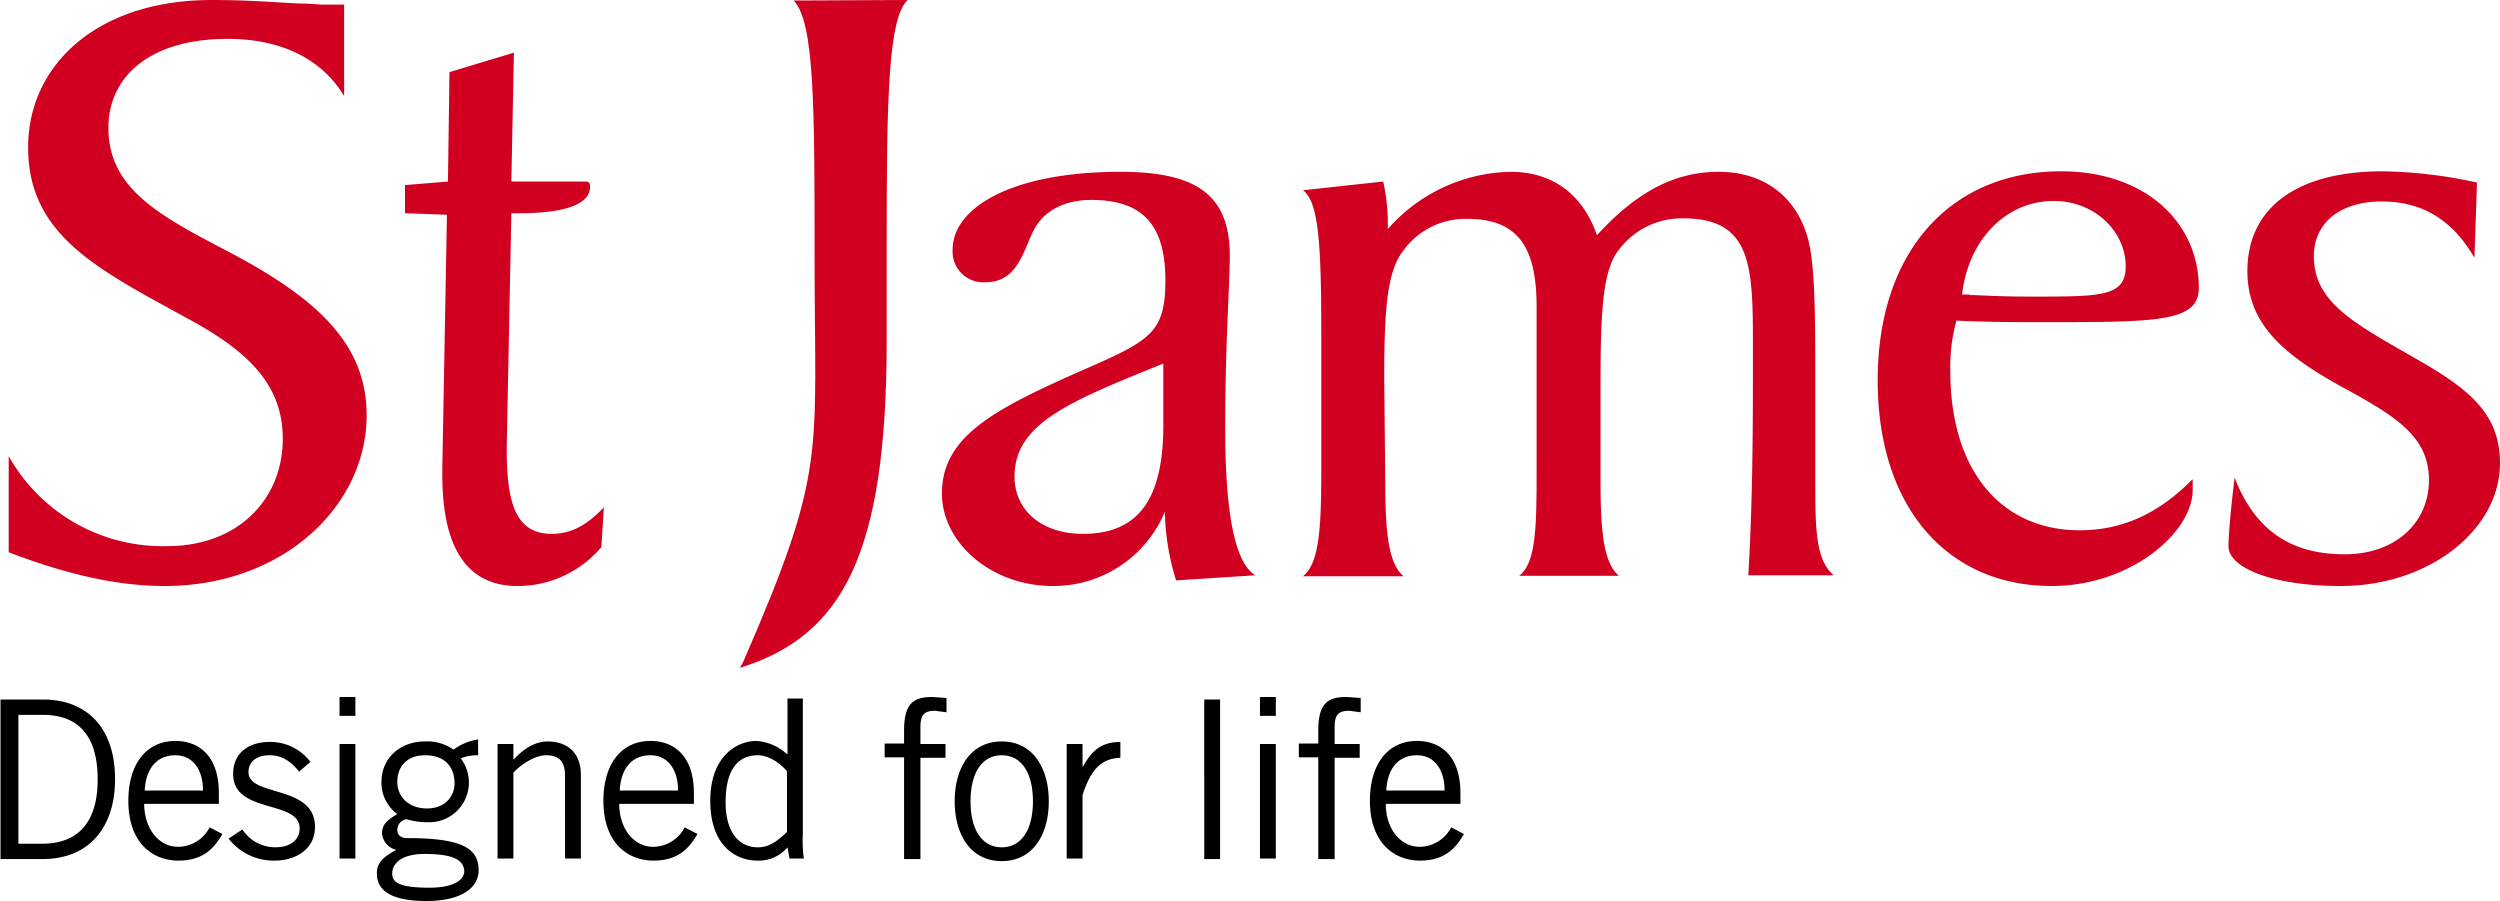
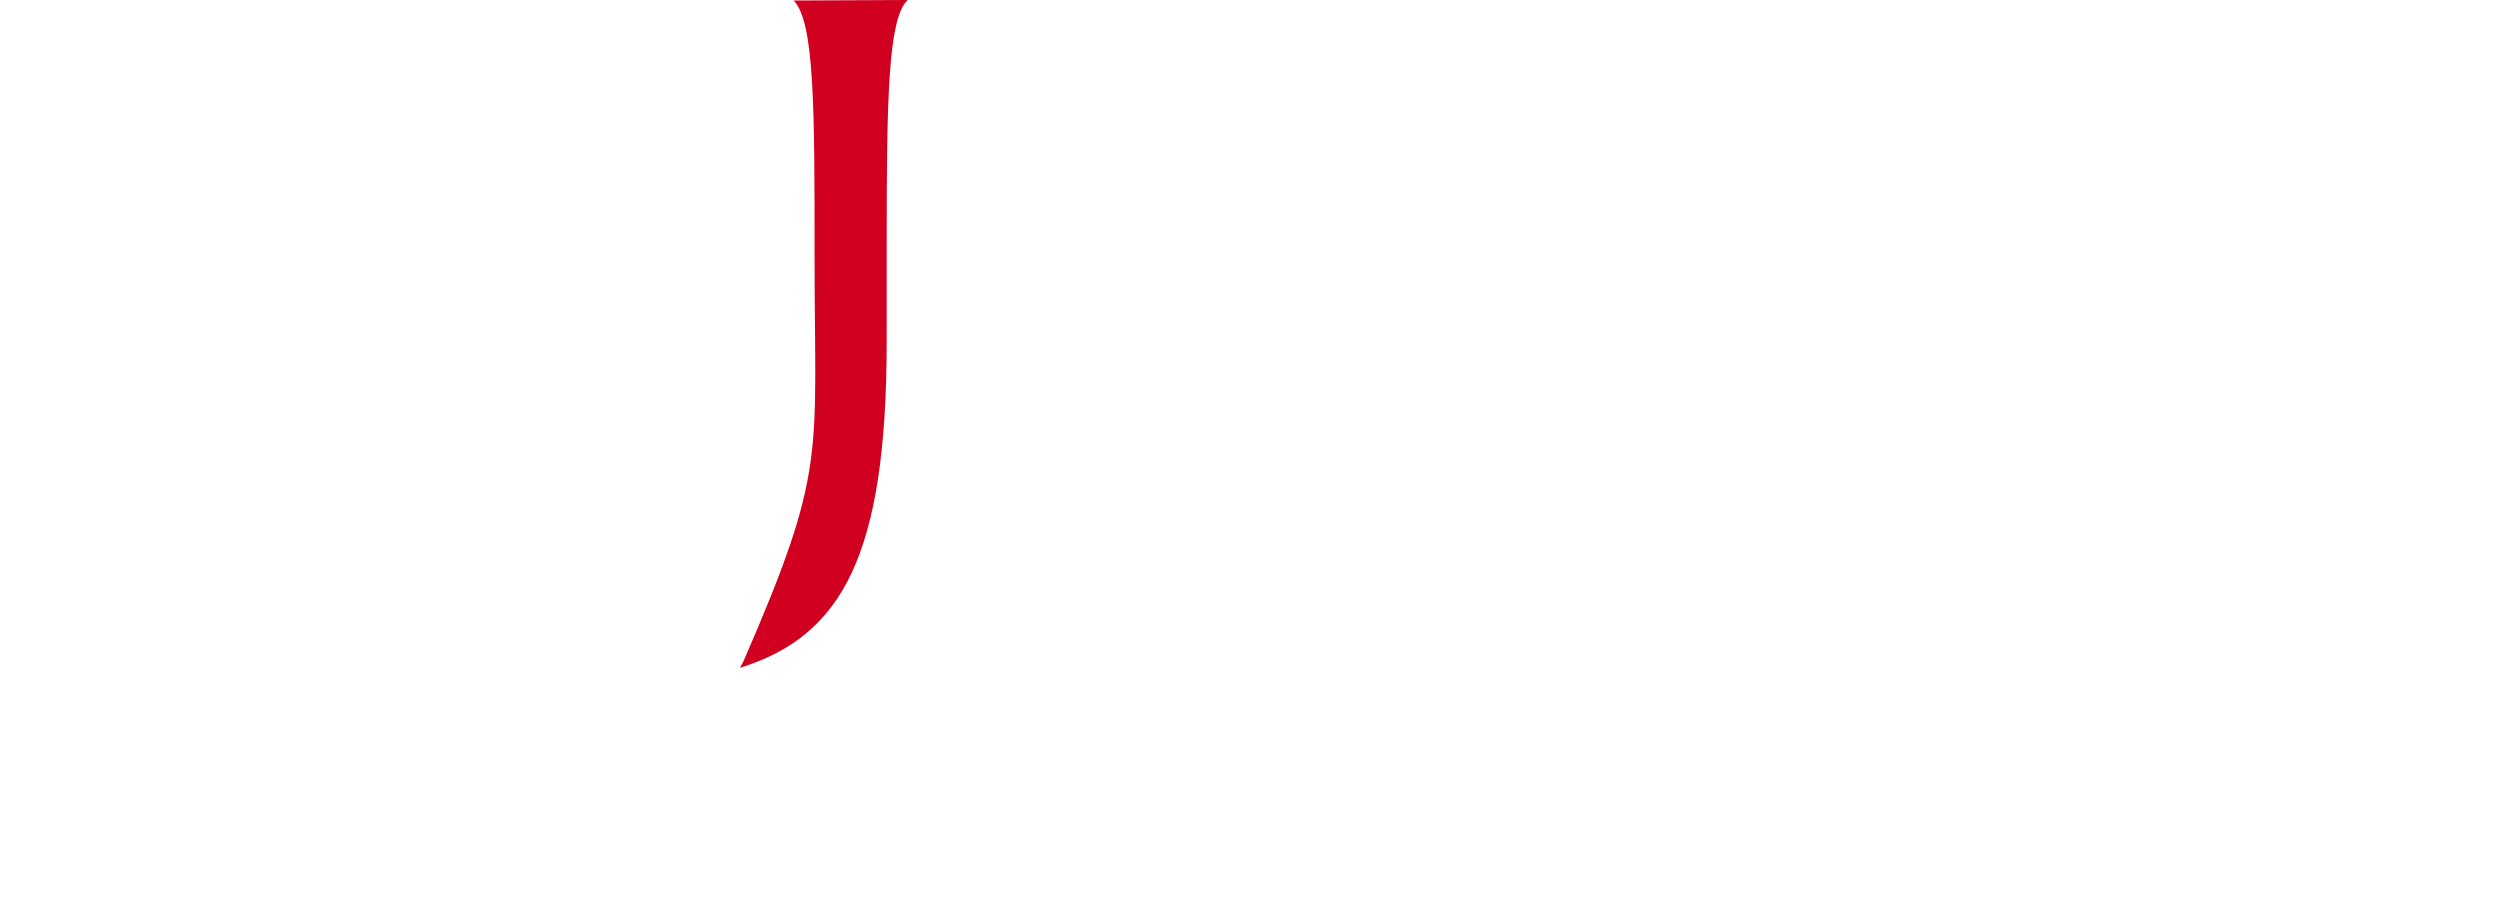
<svg xmlns="http://www.w3.org/2000/svg" id="Layer_1" data-name="Layer 1" viewBox="0 0 488.9 176.2">
  <defs>
    <style>.cls-1{fill:#d10020;}</style>
  </defs>
  <title>st-james-color</title>
-   <path class="cls-1" d="M139,384.9a34.51,34.51,0,0,0,31,17.6c13.8,0,22.6-9.1,22.6-21,0-10.3-6.4-16.9-18.4-23.4-17.9-9.8-31.4-16.4-31.4-33.6,0-16,13.4-28.8,35.9-28.8,8.8,0,15,.7,18.3.7l3.3.2h4.3v17.9c-4.3-7.2-12.2-11.2-22.8-11.2-15.2,0-23.3,7.4-23.3,17.4,0,12.2,10.5,17.4,24,24.5,17.6,9.3,26.5,18.3,26.5,31.7,0,17.8-16.4,33.4-39.5,33.4-9.5,0-19.5-2.4-30.5-6.6V384.9Zm77.5-47.5v-5.5l8.4-.7.3-21.4,12.6-3.8-.5,25.2h14c1,0,1.4,0,1.4,1,0,3.4-4.7,5.2-14,5.2h-1.4l-.9,45.3v1.2c0,11,2.2,16.2,8.8,16.2,3.8,0,6.9-1.7,10.2-5.2l-.5,7.8a21.46,21.46,0,0,1-16.4,7.6c-9.7,0-14.7-7.2-14.7-21.7v-1.4l.9-49.5-8.2-.3Zm148.6,58.4a23.61,23.61,0,0,1-21.9,14.5c-12.2,0-21.7-8.6-21.7-18.1,0-11.4,10.7-16.7,28.4-24.5,12.6-5.5,15.3-7.2,15.3-17.2,0-10.9-4.5-15.7-14.5-15.7-4.7,0-8.4,1.7-10.5,4.7-2.6,3.6-3.1,11.4-10.2,11.4a6,6,0,0,1-6.4-5.57,5.75,5.75,0,0,1,0-.83c0-8.1,11.4-15.2,32.8-15.2,15.3,0,21.4,4.8,21.4,16.5,0,5.7-.9,16.7-.9,33.6,0,16.7,1.9,26.4,5.9,28.8l-15.5,1a47.49,47.49,0,0,1-2.2-13.4Zm-29.4-6.9c0,6.6,5.3,11.2,13.4,11.2,10.9,0,15.7-6.9,15.7-21.2V366.8c-18.6,7.5-29.1,11.8-29.1,22.1Zm60-2.6V364.4c0-19-.2-29.1-3.6-31.5l15.7-1.7a37.63,37.63,0,0,1,.9,7.6v1.7a32.7,32.7,0,0,1,24-11.2c8.1,0,14.1,4.3,16.9,12.4,7.6-8.3,15-12.4,23.8-12.4,8.3,0,14.7,4.3,17.2,12.2,1.6,4.8,1.7,14.1,1.7,28.6v20.7c0,8.8.2,14.5,3.6,17.4H479.2c.9-15.3.9-29.8.9-43.1v-2.2c0-15.3-.3-24.5-13.6-24.5a15.42,15.42,0,0,0-12.8,6.4c-3.1,4.1-3.4,12.8-3.4,26.4V390c0,10,.7,15.9,3.6,18.3H434.4c3.3-2.6,3.4-9.5,3.4-20.9V355.7c0-11.9-3.8-17.2-13.6-17.2a15,15,0,0,0-12.6,6.4c-3.1,4-3.6,11.9-3.6,24.7l.2,20.5c0,10,.7,15.9,3.6,18.3H392.1c3.3-2.6,3.6-9.8,3.6-22.1Zm170.4,5.2c0,8.3-12.1,18.8-27.6,18.8-20.3,0-34-15.3-34-40.2,0-25.5,14.5-40.9,35.9-40.9,16.4,0,26.9,10,26.9,22.8,0,6.7-8.1,6.7-30.7,6.7-5,0-10.7,0-16.7-.3a34.21,34.21,0,0,0-1.2,9.8c0,20,10.3,31.2,25.3,31.2,8.4,0,15.5-3.3,22.1-10Zm-43.6-38.1c1.7,0,5.5.3,11.6.3h2.2c12.2,0,16.7-.2,16.7-5.9,0-6.7-5.9-12.8-14.1-12.8-9.3,0-16.7,7.6-17.9,18.3h1.5Zm73.3,50.7c10,0,16.5-6.2,16.5-14.5s-6-12.2-16.2-17.8c-12.4-6.7-19.3-12.8-19.3-23.1,0-12.1,9.3-19.5,26.5-19.5a91.88,91.88,0,0,1,18.4,2.2l-.5,14.7c-4.3-7.4-10.2-11-18.1-11-8.3,0-13.3,4.3-13.3,10.7,0,9,7.9,13.1,19,19.5,11,6.2,17.4,11,17.4,21,0,12.8-13.6,24-31.2,24-12.8,0-21.9-3.4-21.9-7.8,0-1.6.3-6,1.2-13.4,3.9,10.1,10.8,15,21.5,15Z" transform="translate(-137.3 -295.7)" />
-   <path d="M137.3,432.5h8.4c8.5,0,14.1,5.4,14.1,15.6,0,9.2-4.9,15.6-14.2,15.6h-8.2V432.5Zm3.5,28.2h4.7c7.2,0,10.9-4.3,10.9-12.6,0-9.1-4.3-12.6-10.7-12.6h-4.8v25.2Zm40-1.9c-1.5,2.5-3.5,5.2-8.6,5.2s-9.8-3.5-9.8-11.7c0-7.3,3.6-11.7,9.2-11.7,4.7,0,8.5,3,8.5,10.2v2.1H165.5c0,4.9,2.9,8.4,6.6,8.4a7,7,0,0,0,6.2-3.8l2.5,1.3Zm-3.8-8.5c0-4.1-2-6.9-5.4-6.9-3.8,0-5.8,2.8-6,6.9Zm7.7,7.6a7.69,7.69,0,0,0,6.4,3.5c3.4,0,4.8-1.8,4.8-3.7,0-5.7-13.3-2.7-13-10.9.1-3.9,3.1-6.1,7.4-6a9.75,9.75,0,0,1,7.7,3.9l-2.2,1.9c-1.7-2.1-3.4-3.2-5.8-3.2-2.6,0-4.1,1.3-4.1,3.3,0,4.9,13,2.4,13,10.7,0,4.4-3.8,6.6-7.9,6.6a11.18,11.18,0,0,1-9-4.3ZM206.8,432v3.7h-3.1V432Zm-3.1,9.2h3.1v22.4h-3.1Zm27.2,2.2a8.8,8.8,0,0,0-3.5.6,7.78,7.78,0,0,1-6.5,12.5h-.1a14.07,14.07,0,0,1-4-.6A2.12,2.12,0,0,0,215,458c0,1,.7,1.6,1.9,1.6,10.6,0,14,1.9,14,6.3,0,3.3-3.2,6-10.2,6-6.3,0-9.7-1.7-9.7-5.4,0-2.2,1.4-3.3,3.8-4.6a3.65,3.65,0,0,1-2.8-3.2c0-1.9,1.3-2.8,3-3.8a7.59,7.59,0,0,1-3.1-6.3c0-4.7,3.7-7.9,8.5-7.9a8.87,8.87,0,0,1,5.6,1.6,10.72,10.72,0,0,1,4.8-2v3.1Zm-10.6,19.3c-4.9,0-6.3,2.2-6.3,3.8s1,2.8,7.3,2.8c3.7,0,6.7-1,6.8-3.2-.1-2.3-2.3-3.4-7.8-3.4Zm.1-19.3c-3.5,0-5.4,2.2-5.4,5.2s2.3,5.2,5.8,5.2,5.4-2.3,5.4-5c-.1-3.3-2-5.4-5.8-5.4Zm17.3-2.2v3h.1c1.8-2,4.1-3.5,6.6-3.5,3.3,0,6.5,1.7,6.5,6.6v16.3h-3.1V447.4c0-3-1.4-4-3.7-4s-5,1.9-6.4,3.4v16.8h-3.1V441.2Zm36,17.6c-1.5,2.5-3.5,5.2-8.6,5.2s-9.8-3.5-9.8-11.7c0-7.3,3.6-11.7,9.2-11.7,4.7,0,8.5,3,8.5,10.2v2.1H258.4c0,4.9,2.9,8.4,6.6,8.4a7,7,0,0,0,6.2-3.8l2.5,1.3Zm-3.8-8.5c0-4.1-2-6.9-5.4-6.9-3.8,0-5.8,2.8-6,6.9Zm24.4-17.8v26.2a26.8,26.8,0,0,0,.2,4.9h-2.8l-.4-2.2a7.28,7.28,0,0,1-5.9,2.6c-4,0-9.2-2.7-9.2-11.7,0-8.7,5.2-11.7,9-11.7a9.74,9.74,0,0,1,5.9,2.5l.2.1V432.3h3Zm-3.1,14c-1.7-1.9-3.8-3.1-5.7-3.1-3.6,0-6.3,2.4-6.3,9.2,0,5.7,2.5,8.8,6.3,8.8,2,0,3.5-.9,5.7-3Zm22.9,17.1V443.8h-3.8v-2.7h3.8v-2.5c0-5.3,1.8-6.6,5.5-6.6l2.8.2V435l-2.2-.3c-2.1,0-2.9.7-2.9,3.2v3.3h4.9v2.7h-4.9v19.8h-3.2v-.1Zm19.1.5c-6.1,0-9.2-5.2-9.2-11.7s3.1-11.7,9.2-11.7,9.2,5.2,9.2,11.7S339.3,464.1,333.2,464.1Zm0-20.7c-3.7,0-6.1,3.2-6.1,9s2.4,9,6.1,9,6.1-3.2,6.1-9S336.9,443.4,333.2,443.4Zm12.7-2.2H349v4.4h.1c1.7-3.1,3.6-4.8,7.3-4.8v3.1c-3.9.1-5.9,2.6-7.4,7.3v12.4h-3.1V441.2Zm30-8.7v31.2h-3.1V432.5Zm10.9-.5v3.7h-3.1V432Zm-3.1,9.2h3.1v22.4h-3.1Zm11.4,22.4V443.8h-3.8v-2.7h3.8v-2.5c0-5.3,1.8-6.6,5.5-6.6l2.8.2V435l-2.2-.3c-2.1,0-2.9.7-2.9,3.2v3.3h4.9v2.7h-4.9v19.8h-3.2v-.1Zm28.5-4.8c-1.5,2.5-3.5,5.2-8.6,5.2s-9.8-3.5-9.8-11.7c0-7.3,3.6-11.7,9.2-11.7,4.7,0,8.5,3,8.5,10.2v2.1H408.3c0,4.9,2.9,8.4,6.6,8.4a7,7,0,0,0,6.2-3.8l2.5,1.3Zm-3.8-8.5c0-4.1-2-6.9-5.4-6.9-3.8,0-5.8,2.8-6,6.9Z" transform="translate(-137.3 -295.7)" />
  <path id="Layer_2" data-name="Layer 2" class="cls-1" d="M314.8,295.7c-3.8,3.6-4.1,19.1-4.1,47.1v19.6c0,42.1-8.8,57.7-28.7,63.9l.5-.9.2-.4c16.4-37.7,13.9-39.8,13.9-78.7,0-29.6,0-46.3-4.1-50.5l22.3-.1Z" transform="translate(-137.3 -295.7)" />
</svg>